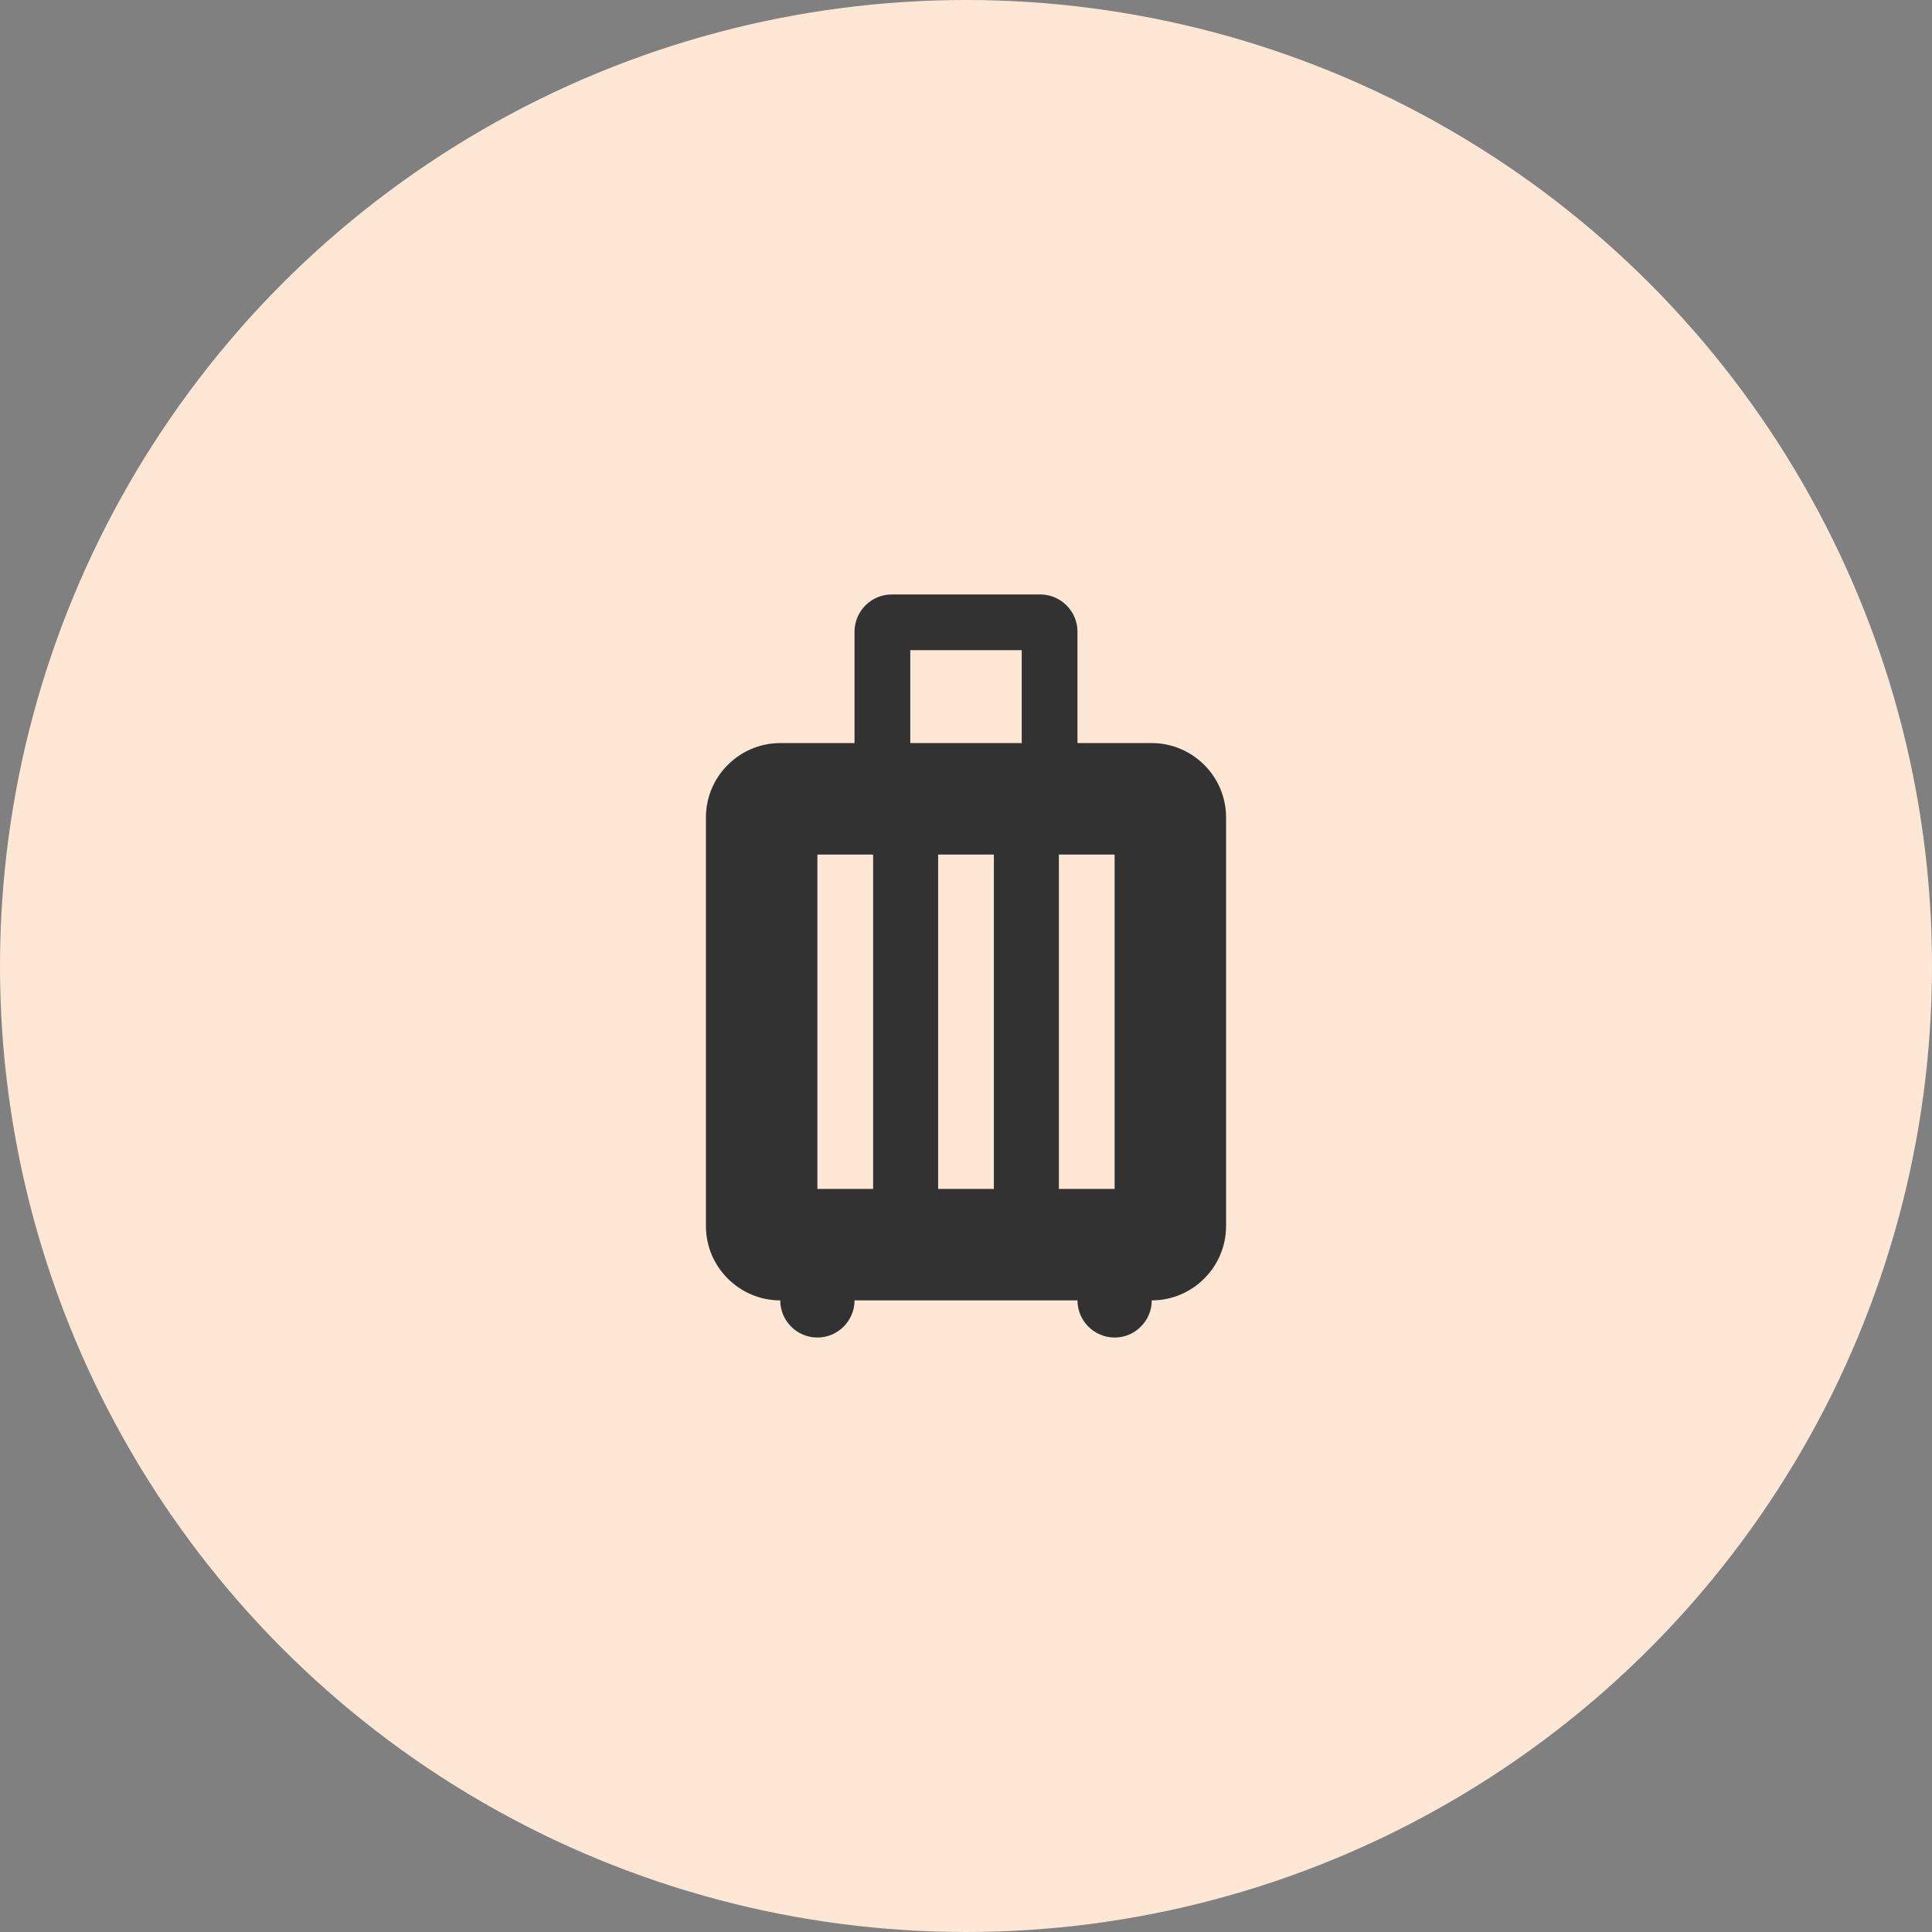
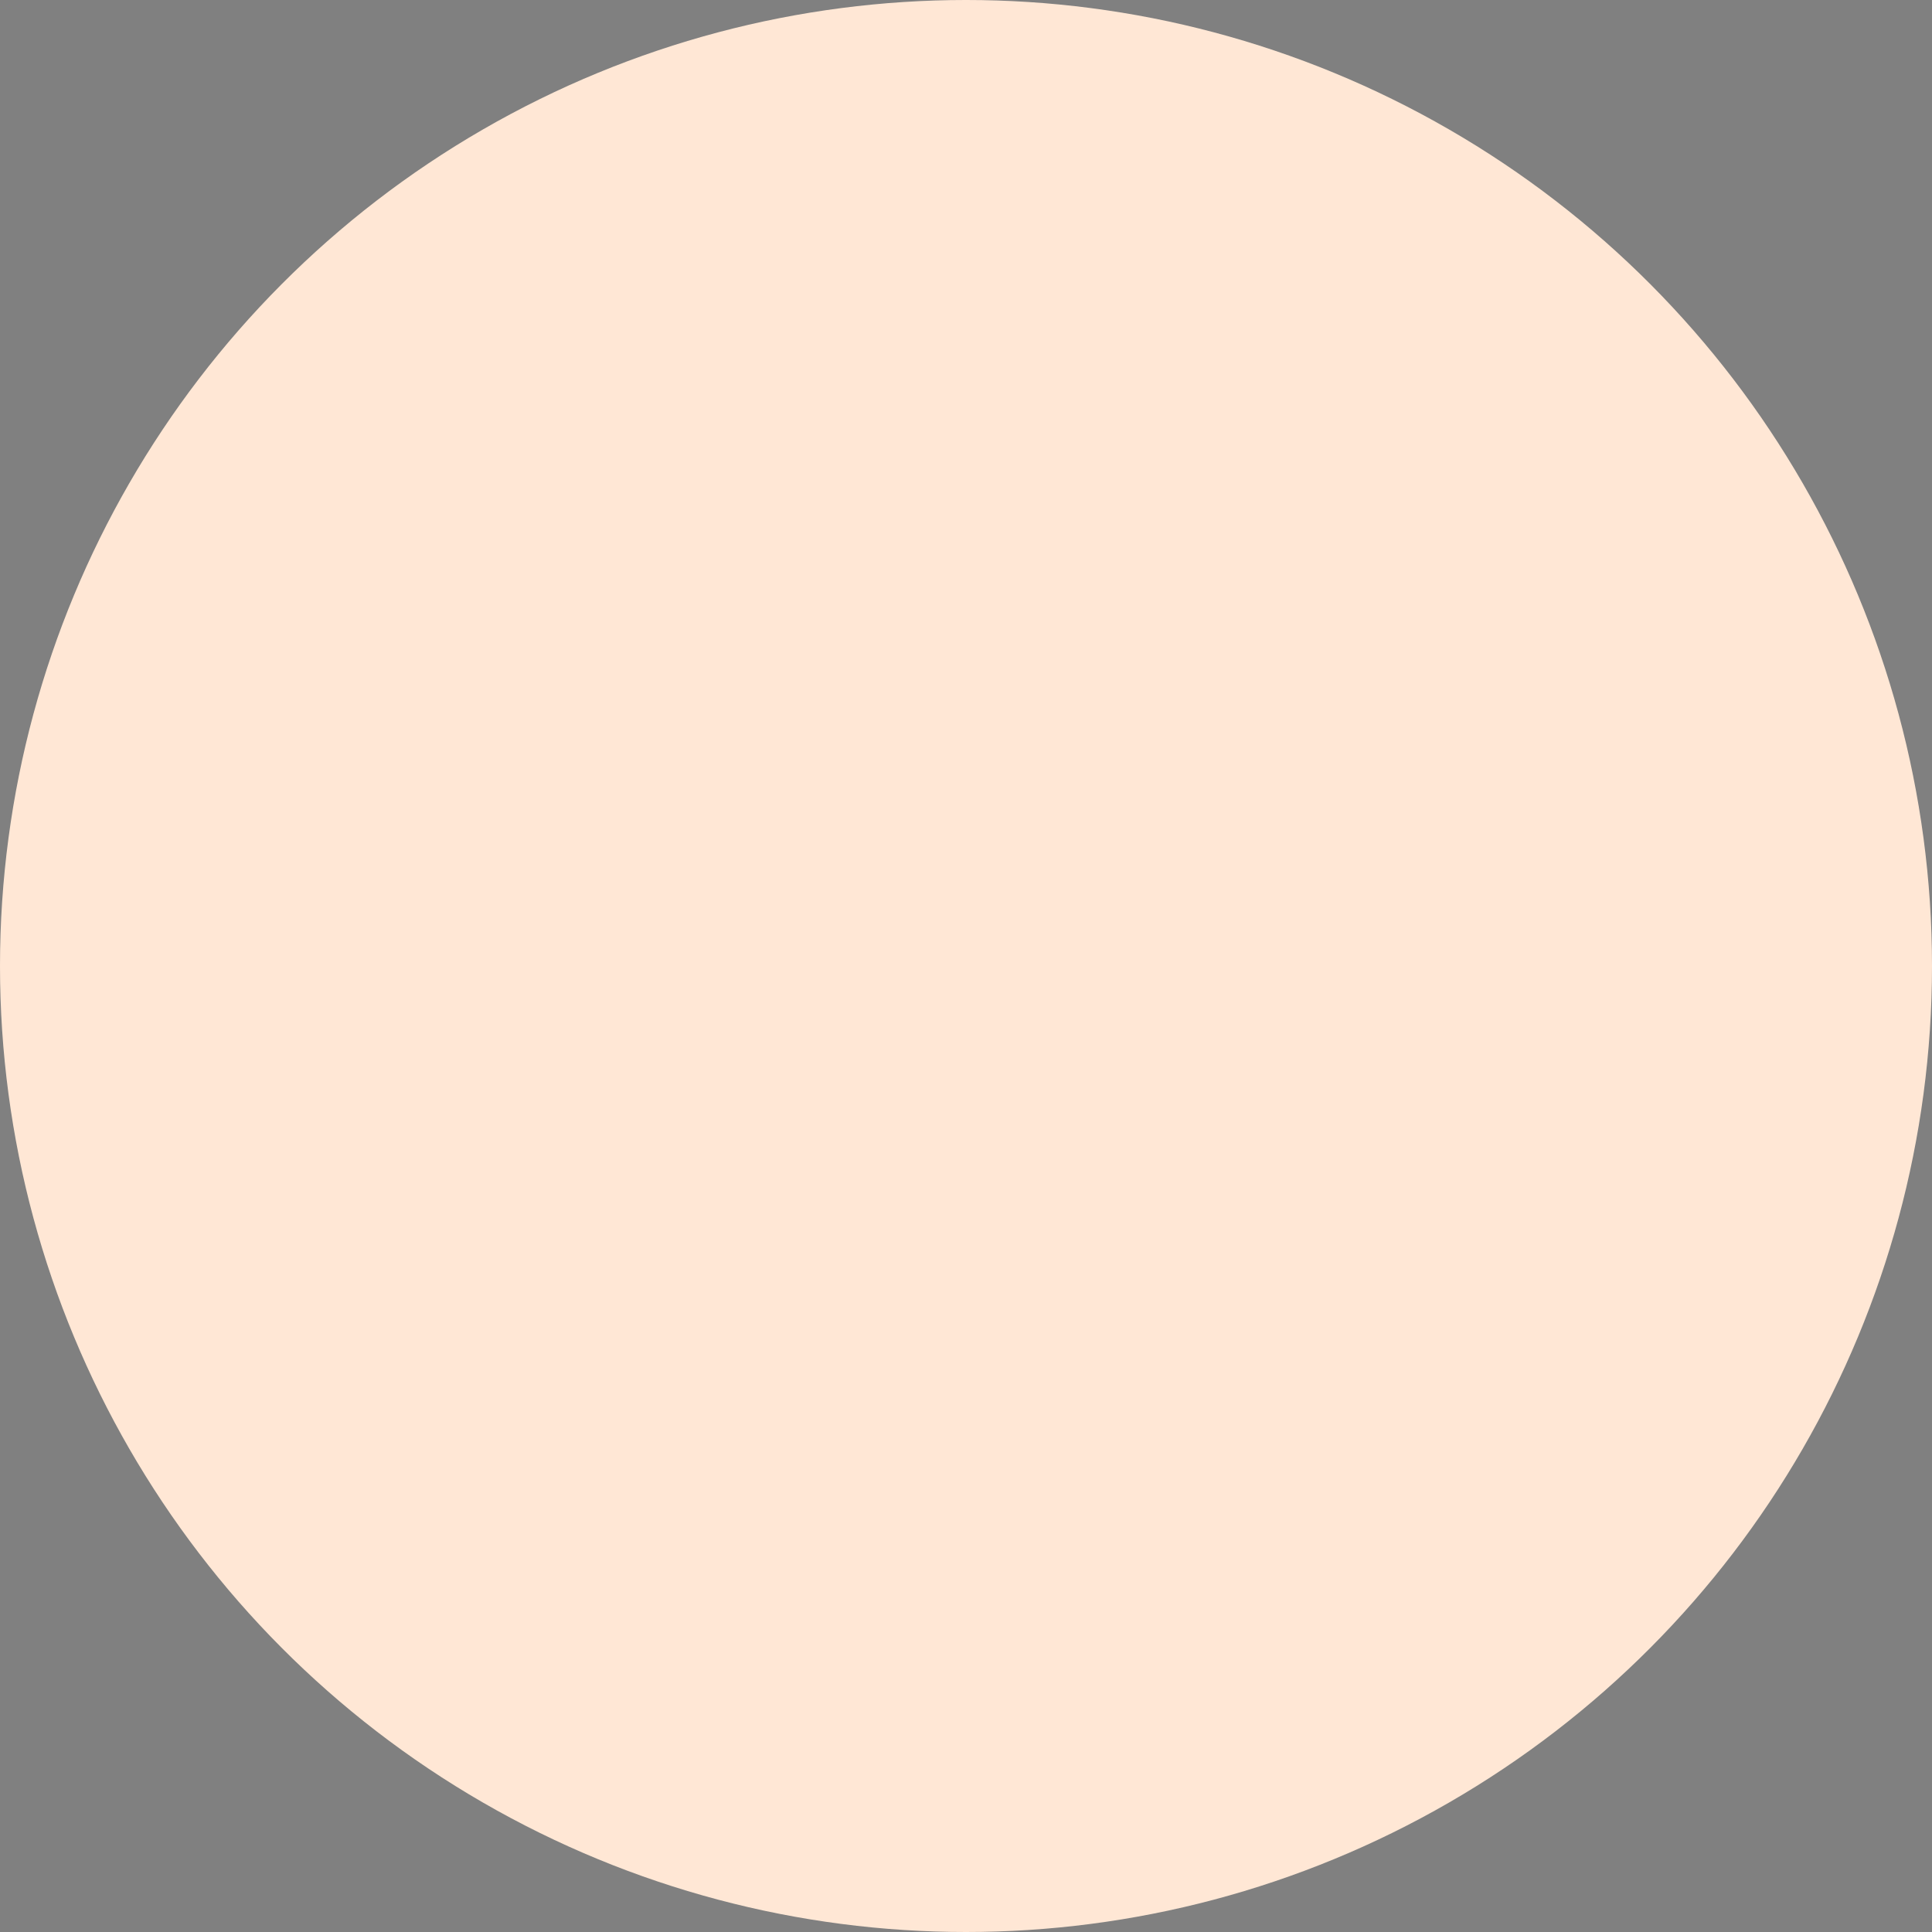
<svg xmlns="http://www.w3.org/2000/svg" width="52" height="52" viewBox="0 0 52 52" fill="none">
  <rect x="0" y="0" width="52" height="52" fill="#808080" stroke="none" />
  <circle cx="26" cy="26" r="26" fill="#FFE7D5" />
  <g clip-path="url(#clip0_1611_613)">
-     <path d="M31 20H29V17C29 16.45 28.55 16 28 16H24C23.45 16 23 16.45 23 17V20H21C19.9 20 19 20.9 19 22V33C19 34.1 19.9 35 21 35C21 35.55 21.45 36 22 36C22.55 36 23 35.55 23 35H29C29 35.55 29.45 36 30 36C30.55 36 31 35.55 31 35C32.1 35 33 34.1 33 33V22C33 20.9 32.1 20 31 20ZM23.5 32H22V23H23.5V32ZM26.75 32H25.25V23H26.75V32ZM27.5 20H24.5V17.5H27.5V20ZM30 32H28.5V23H30V32Z" fill="#323232" />
-   </g>
+     </g>
  <defs>
    <clipPath id="clip0_1611_613">
-       <rect width="24" height="24" fill="white" transform="translate(14 14)" />
-     </clipPath>
+       </clipPath>
  </defs>
</svg>